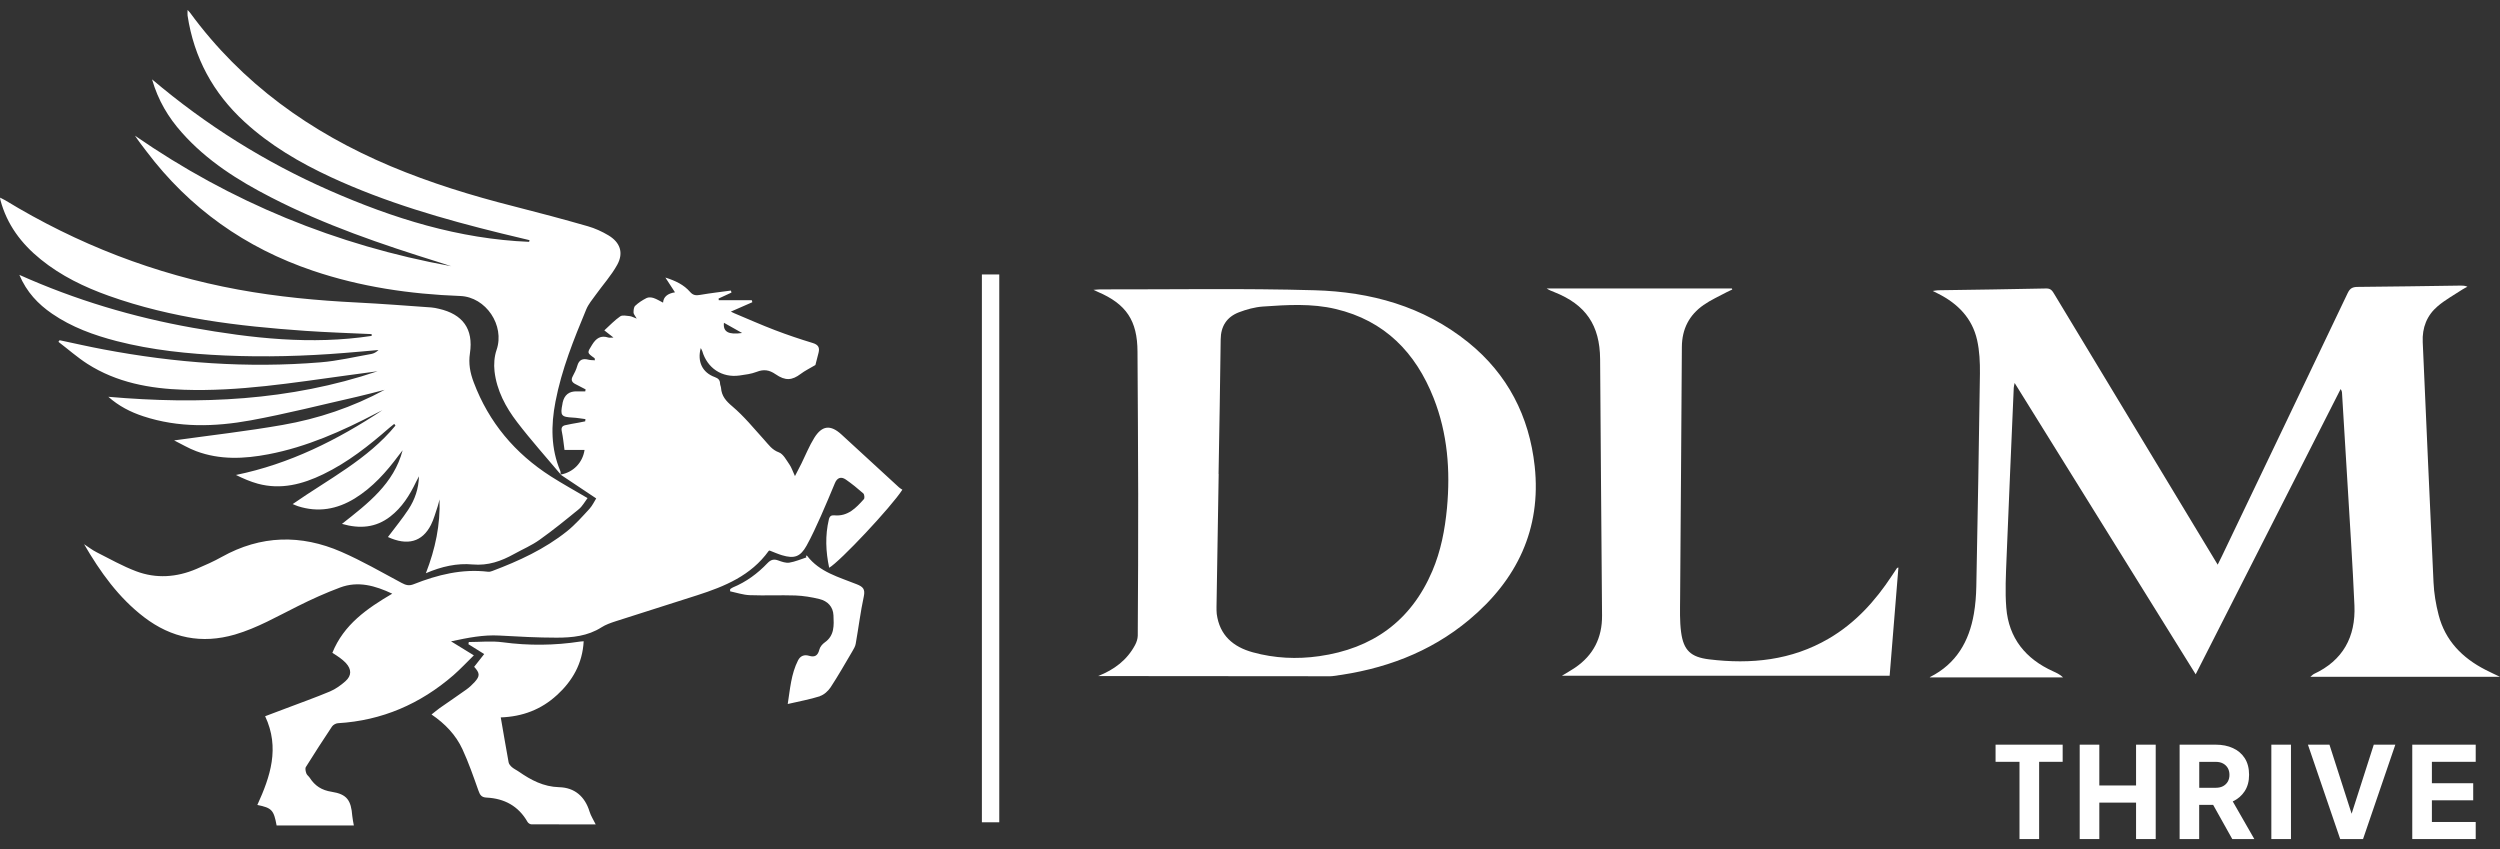
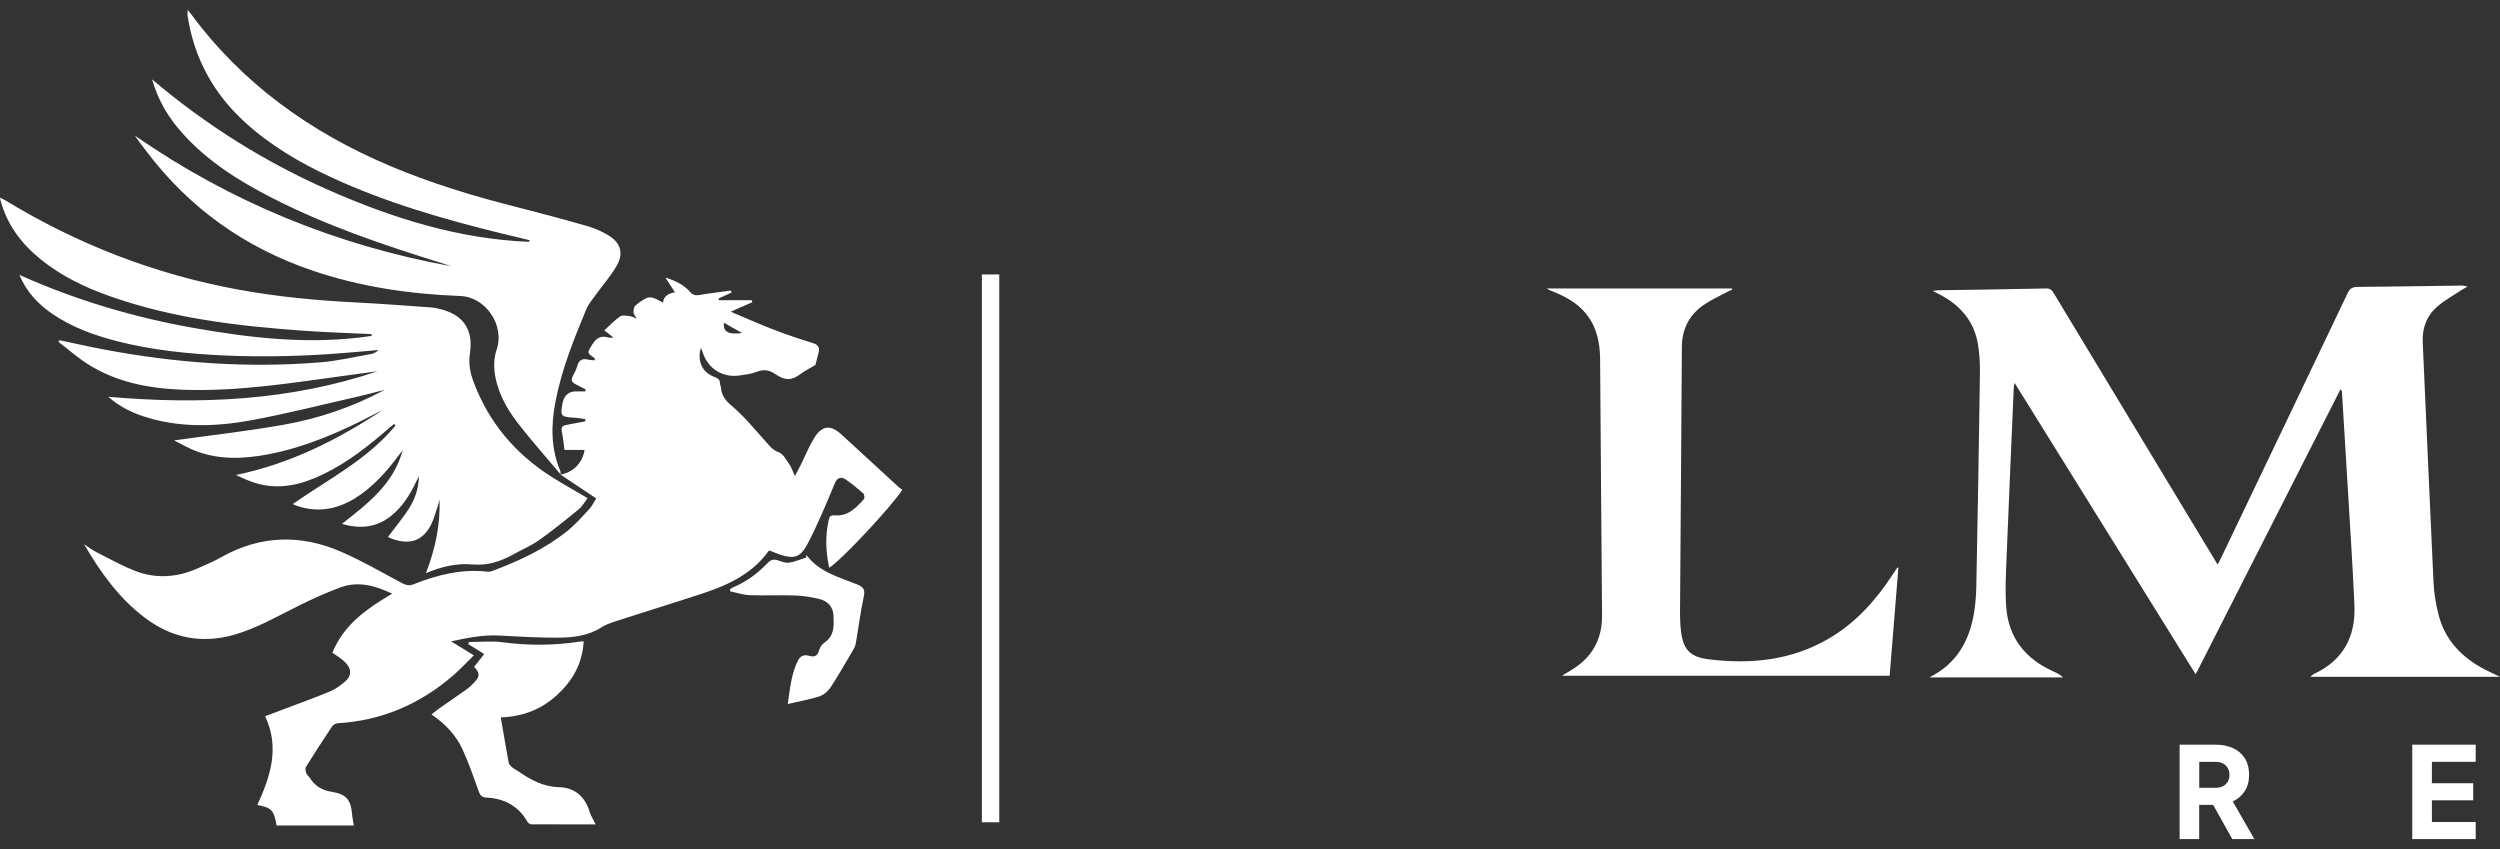
<svg xmlns="http://www.w3.org/2000/svg" width="106" height="36" viewBox="0 0 106 36" fill="none">
  <rect x="0" y="0" width="106" height="36" fill="#333333" stroke="none" />
  <path d="M106.002 28.697H97.958C98.05 28.622 98.074 28.593 98.106 28.578C99.345 28.004 99.884 26.998 99.828 25.674C99.752 23.926 99.633 22.18 99.53 20.431C99.456 19.178 99.379 17.924 99.302 16.672C99.3 16.619 99.292 16.566 99.242 16.497C97.202 20.515 95.16 24.53 93.097 28.591C90.537 24.47 87.993 20.375 85.421 16.238C85.402 16.339 85.383 16.392 85.383 16.444C85.281 18.856 85.172 21.268 85.077 23.68C85.051 24.377 85.011 25.08 85.067 25.772C85.17 27.061 85.888 27.938 87.053 28.464C87.196 28.53 87.338 28.591 87.476 28.723H81.823C81.812 28.736 81.823 28.712 81.841 28.702C82.945 28.144 83.492 27.196 83.693 26.02C83.759 25.64 83.788 25.246 83.796 24.861C83.854 21.855 83.909 18.848 83.949 15.839C83.954 15.367 83.933 14.88 83.83 14.421C83.624 13.499 83.017 12.876 82.184 12.455C82.124 12.424 82.063 12.395 81.949 12.337C82.063 12.321 82.118 12.307 82.174 12.307C83.703 12.284 85.23 12.265 86.76 12.231C86.953 12.226 87.019 12.331 87.098 12.463C89.055 15.71 91.016 18.954 92.976 22.198C93.319 22.763 93.66 23.331 94.03 23.942C94.101 23.799 94.154 23.691 94.207 23.585C95.987 19.865 97.77 16.146 99.543 12.424C99.641 12.22 99.752 12.168 99.96 12.165C101.419 12.154 102.877 12.128 104.335 12.109C104.422 12.109 104.509 12.109 104.62 12.157C104.552 12.194 104.478 12.228 104.412 12.271C104.058 12.503 103.682 12.709 103.363 12.979C102.901 13.37 102.694 13.893 102.724 14.511C102.877 17.903 103.019 21.297 103.181 24.689C103.202 25.154 103.281 25.622 103.397 26.073C103.677 27.162 104.401 27.896 105.381 28.398C105.577 28.498 105.775 28.591 106.01 28.702L106.002 28.697Z" fill="white" />
-   <path d="M46.566 28.662C47.245 28.393 47.786 27.988 48.127 27.349C48.191 27.23 48.238 27.085 48.241 26.953C48.254 24.945 48.262 22.938 48.259 20.93C48.259 18.922 48.238 16.915 48.23 14.909C48.225 13.599 47.76 12.891 46.542 12.373C46.505 12.358 46.466 12.339 46.365 12.289C46.505 12.281 46.577 12.27 46.648 12.27C49.678 12.276 52.711 12.22 55.741 12.307C58.11 12.373 60.353 12.984 62.25 14.513C63.925 15.863 64.841 17.654 65.071 19.767C65.359 22.436 64.315 24.588 62.292 26.279C60.617 27.679 58.644 28.395 56.496 28.667C56.435 28.675 56.372 28.673 56.311 28.673C53.139 28.673 49.966 28.667 46.796 28.665C46.719 28.665 46.643 28.665 46.566 28.665V28.662ZM51.664 20.095C51.664 20.095 51.67 20.095 51.672 20.095C51.641 21.979 51.609 23.859 51.58 25.743C51.58 25.841 51.58 25.938 51.59 26.034C51.712 26.94 52.291 27.431 53.12 27.658C54.042 27.912 54.988 27.957 55.931 27.822C58.184 27.502 59.822 26.34 60.728 24.216C61.093 23.363 61.264 22.465 61.352 21.543C61.499 19.947 61.378 18.381 60.786 16.878C60.023 14.944 58.707 13.594 56.636 13.102C55.619 12.86 54.581 12.925 53.551 12.997C53.205 13.021 52.853 13.118 52.528 13.242C52.021 13.438 51.762 13.826 51.757 14.392C51.736 16.291 51.699 18.193 51.667 20.092L51.664 20.095Z" fill="white" />
  <path d="M66.233 28.646C66.402 28.543 66.6 28.434 66.785 28.308C67.562 27.779 67.934 27.037 67.927 26.102C67.9 22.477 67.868 18.851 67.845 15.226C67.834 13.792 67.24 12.915 65.903 12.386C65.792 12.341 65.681 12.302 65.578 12.23H73.432C73.437 12.246 73.442 12.259 73.448 12.275C73.374 12.31 73.3 12.341 73.226 12.381C72.893 12.561 72.542 12.714 72.233 12.931C71.622 13.356 71.316 13.948 71.311 14.711C71.292 18.267 71.26 21.82 71.237 25.375C71.234 25.851 71.216 26.334 71.279 26.805C71.382 27.576 71.691 27.861 72.462 27.956C74.24 28.173 75.955 28.001 77.534 27.079C78.66 26.424 79.508 25.486 80.216 24.411C80.29 24.3 80.361 24.192 80.435 24.081C80.438 24.076 80.451 24.076 80.493 24.062C80.369 25.581 80.247 27.09 80.121 28.651H66.233V28.646Z" fill="white" />
  <path d="M23.766 20.123C24.302 20.031 24.706 19.619 24.785 19.077H23.935C23.898 18.805 23.874 18.544 23.819 18.285C23.787 18.134 23.837 18.058 23.964 18.029C24.151 17.984 24.344 17.955 24.535 17.92C24.627 17.902 24.72 17.883 24.812 17.865C24.815 17.833 24.82 17.802 24.823 17.77C24.645 17.749 24.466 17.714 24.289 17.706C23.795 17.68 23.747 17.622 23.848 17.125C23.85 17.107 23.853 17.091 23.856 17.072C23.928 16.743 24.13 16.584 24.463 16.594C24.579 16.597 24.698 16.594 24.815 16.594C24.82 16.565 24.825 16.539 24.83 16.51C24.688 16.436 24.545 16.359 24.402 16.288C24.249 16.211 24.196 16.113 24.286 15.95C24.363 15.81 24.434 15.664 24.476 15.514C24.55 15.25 24.709 15.186 24.955 15.252C25.037 15.273 25.126 15.268 25.224 15.276C25.216 15.229 25.219 15.191 25.206 15.184C24.875 14.951 24.894 14.962 25.105 14.618C25.274 14.344 25.47 14.206 25.795 14.312C25.847 14.328 25.911 14.312 26.011 14.312C25.871 14.201 25.766 14.119 25.623 14.008C25.861 13.791 26.061 13.577 26.297 13.414C26.389 13.35 26.563 13.39 26.698 13.403C26.78 13.411 26.857 13.456 26.997 13.509C26.928 13.385 26.864 13.321 26.862 13.255C26.862 13.157 26.87 13.023 26.933 12.965C27.073 12.832 27.242 12.724 27.414 12.637C27.493 12.597 27.617 12.605 27.707 12.634C27.847 12.679 27.977 12.764 28.114 12.832C28.13 12.591 28.298 12.445 28.619 12.394C28.489 12.196 28.368 12.008 28.212 11.768C28.645 11.905 28.996 12.074 29.258 12.376C29.39 12.529 29.517 12.534 29.694 12.502C30.124 12.428 30.558 12.378 30.991 12.32C30.999 12.349 31.007 12.376 31.015 12.405C30.832 12.489 30.65 12.574 30.468 12.658C30.47 12.682 30.473 12.706 30.476 12.729H31.876C31.884 12.758 31.892 12.785 31.899 12.814C31.601 12.943 31.302 13.075 30.988 13.213C31.036 13.237 31.083 13.26 31.133 13.282C31.709 13.522 32.28 13.778 32.864 14C33.389 14.201 33.923 14.38 34.462 14.544C34.694 14.616 34.761 14.735 34.708 14.951C34.657 15.155 34.605 15.358 34.573 15.477C34.33 15.622 34.124 15.72 33.947 15.855C33.588 16.124 33.307 16.161 32.88 15.865C32.61 15.68 32.378 15.651 32.082 15.767C31.855 15.855 31.604 15.886 31.358 15.921C30.613 16.026 29.987 15.611 29.776 14.885C29.765 14.845 29.739 14.811 29.712 14.758C29.556 15.334 29.781 15.799 30.309 15.989C30.46 16.045 30.526 16.116 30.531 16.267C30.534 16.327 30.566 16.386 30.571 16.446C30.597 16.795 30.782 17.004 31.054 17.233C31.548 17.651 31.963 18.163 32.401 18.647C32.589 18.853 32.729 19.072 33.025 19.18C33.212 19.249 33.342 19.508 33.474 19.698C33.561 19.822 33.606 19.973 33.706 20.187C33.825 19.957 33.905 19.806 33.981 19.653C34.161 19.289 34.311 18.908 34.525 18.565C34.856 18.034 35.215 18 35.675 18.42C36.491 19.165 37.302 19.915 38.115 20.662C38.16 20.705 38.216 20.734 38.261 20.763C37.783 21.505 35.608 23.817 35.157 24.073C35.011 23.386 34.982 22.707 35.144 22.023C35.178 21.878 35.252 21.838 35.384 21.851C35.949 21.901 36.295 21.537 36.628 21.164C36.668 21.122 36.652 20.964 36.604 20.921C36.369 20.713 36.121 20.512 35.862 20.332C35.664 20.195 35.495 20.253 35.4 20.485C35.204 20.95 35.014 21.415 34.808 21.875C34.615 22.3 34.425 22.731 34.198 23.138C33.934 23.61 33.677 23.698 33.157 23.542C32.98 23.489 32.811 23.412 32.634 23.344C32.623 23.346 32.6 23.349 32.592 23.36C31.841 24.406 30.729 24.863 29.564 25.238C28.405 25.608 27.245 25.975 26.088 26.347C25.887 26.413 25.681 26.485 25.504 26.598C24.918 26.973 24.26 27.037 23.599 27.037C22.788 27.037 21.977 26.992 21.169 26.947C20.498 26.91 19.854 27.037 19.124 27.193C19.476 27.409 19.766 27.586 20.091 27.787C19.795 28.078 19.523 28.368 19.225 28.63C17.819 29.848 16.197 30.553 14.327 30.664C14.24 30.669 14.126 30.733 14.076 30.806C13.698 31.372 13.329 31.945 12.969 32.521C12.93 32.584 12.959 32.706 12.988 32.79C13.011 32.862 13.091 32.912 13.133 32.978C13.352 33.319 13.638 33.506 14.063 33.572C14.713 33.673 14.887 33.934 14.937 34.6C14.948 34.732 14.98 34.859 15.003 34.999H11.728C11.609 34.346 11.524 34.254 10.911 34.13C11.461 32.928 11.873 31.71 11.242 30.368C11.53 30.26 11.823 30.149 12.116 30.038C12.742 29.8 13.376 29.575 13.992 29.317C14.229 29.216 14.454 29.055 14.649 28.881C14.914 28.643 14.908 28.379 14.668 28.115C14.591 28.03 14.499 27.959 14.409 27.89C14.319 27.821 14.219 27.763 14.092 27.679C14.575 26.482 15.561 25.8 16.631 25.172C15.907 24.831 15.183 24.625 14.422 24.91C13.812 25.137 13.215 25.407 12.634 25.698C11.757 26.133 10.909 26.627 9.96 26.905C8.55 27.314 7.271 27.055 6.111 26.17C5.026 25.341 4.249 24.25 3.565 23.074C3.745 23.191 3.916 23.325 4.106 23.42C4.656 23.698 5.197 24.004 5.771 24.221C6.624 24.543 7.49 24.48 8.328 24.123C8.692 23.967 9.06 23.806 9.403 23.613C11.059 22.689 12.761 22.652 14.47 23.397C15.349 23.78 16.184 24.263 17.032 24.717C17.209 24.812 17.344 24.849 17.542 24.77C18.554 24.369 19.592 24.11 20.694 24.242C20.752 24.25 20.818 24.231 20.873 24.21C22.001 23.785 23.092 23.283 24.041 22.525C24.389 22.245 24.69 21.904 24.994 21.574C25.121 21.434 25.203 21.252 25.279 21.133C24.762 20.787 24.268 20.456 23.774 20.129L23.768 20.134L23.766 20.123ZM30.695 13.686C30.65 14.074 30.893 14.201 31.466 14.119C31.2 13.968 30.959 13.836 30.695 13.686ZM15.754 14.243C13.204 14.629 10.682 14.344 8.167 13.897C5.647 13.448 3.206 12.722 0.82 11.654C1.132 12.389 1.615 12.893 2.207 13.3C3.042 13.873 3.977 14.211 4.946 14.462C6.45 14.848 7.984 15.004 9.532 15.073C11.228 15.147 12.924 15.102 14.618 14.964C15.096 14.927 15.571 14.882 16.049 14.84C15.957 14.93 15.857 14.985 15.751 15.007C15.03 15.133 14.314 15.305 13.587 15.363C10.497 15.617 7.43 15.39 4.386 14.814C3.763 14.697 3.145 14.557 2.527 14.425C2.511 14.449 2.492 14.473 2.477 14.494C2.886 14.806 3.274 15.149 3.705 15.427C4.949 16.222 6.352 16.478 7.797 16.526C10.121 16.605 12.409 16.23 14.702 15.918C15.138 15.857 15.574 15.799 16.01 15.741C12.29 16.996 8.468 17.162 4.593 16.824C5.034 17.215 5.53 17.471 6.069 17.648C7.572 18.145 9.107 18.1 10.629 17.823C12.145 17.545 13.643 17.162 15.146 16.821C15.537 16.732 15.923 16.626 16.311 16.528C14.945 17.265 13.492 17.754 11.979 18.018C10.473 18.282 8.954 18.454 7.382 18.673C7.71 18.834 8.003 19.014 8.32 19.13C9.321 19.505 10.349 19.458 11.376 19.262C13.006 18.951 14.501 18.282 15.962 17.519C16.047 17.474 16.131 17.434 16.216 17.392C14.303 18.657 12.28 19.672 10.003 20.139C10.309 20.287 10.613 20.422 10.932 20.509C11.907 20.773 12.821 20.536 13.701 20.11C14.745 19.606 15.645 18.895 16.512 18.137C16.578 18.079 16.646 18.029 16.715 17.973C16.734 17.997 16.75 18.021 16.768 18.044C15.585 19.482 13.926 20.316 12.409 21.373C12.507 21.413 12.57 21.442 12.634 21.463C13.49 21.738 14.29 21.595 15.043 21.133C15.801 20.665 16.38 20.013 16.905 19.307C16.961 19.233 17.016 19.162 17.072 19.091C16.697 20.512 15.603 21.344 14.499 22.213C15.262 22.432 15.936 22.372 16.544 21.904C17.048 21.516 17.373 20.993 17.642 20.43C17.682 20.351 17.724 20.274 17.764 20.195C17.751 20.713 17.592 21.18 17.32 21.595C17.053 22.002 16.739 22.38 16.448 22.77C17.273 23.148 17.901 22.982 18.271 22.258C18.398 22.01 18.467 21.73 18.559 21.465C18.591 21.37 18.609 21.273 18.636 21.175C18.673 22.245 18.461 23.267 18.057 24.305C18.726 24.017 19.381 23.872 20.038 23.933C20.696 23.991 21.246 23.795 21.793 23.492C22.154 23.291 22.543 23.127 22.878 22.887C23.451 22.48 24.001 22.033 24.545 21.587C24.696 21.463 24.793 21.275 24.912 21.119C24.371 20.8 23.853 20.515 23.356 20.198C21.835 19.225 20.728 17.912 20.086 16.211C19.933 15.807 19.859 15.419 19.925 14.98C20.081 13.947 19.621 13.321 18.604 13.091C18.501 13.068 18.398 13.044 18.292 13.036C17.244 12.962 16.197 12.88 15.149 12.827C13.453 12.743 11.767 12.584 10.098 12.278C6.568 11.63 3.28 10.355 0.218 8.49C0.154 8.453 0.086 8.421 0.004 8.379C0.009 8.431 0.009 8.455 0.017 8.479C0.292 9.52 0.905 10.334 1.729 10.999C2.59 11.697 3.575 12.172 4.611 12.542C7.298 13.501 10.1 13.828 12.924 14.027C13.867 14.093 14.81 14.122 15.756 14.166C15.756 14.188 15.756 14.211 15.759 14.233L15.754 14.243ZM23.766 20.123C23.766 20.073 23.776 20.015 23.758 19.973C23.354 19.017 23.359 18.031 23.552 17.03C23.813 15.667 24.328 14.391 24.857 13.118C24.949 12.896 25.113 12.703 25.253 12.508C25.559 12.08 25.921 11.681 26.172 11.224C26.45 10.716 26.294 10.275 25.795 9.977C25.525 9.816 25.229 9.681 24.928 9.594C23.885 9.295 22.839 9.015 21.787 8.748C20.007 8.297 18.255 7.758 16.559 7.045C13.162 5.613 10.256 3.539 8.058 0.538C8.035 0.506 8.003 0.477 7.953 0.422C7.953 0.528 7.945 0.596 7.953 0.66C8.225 2.451 9.038 3.949 10.37 5.169C11.456 6.165 12.71 6.899 14.039 7.515C16.356 8.587 18.794 9.29 21.267 9.898C21.66 9.995 22.057 10.088 22.453 10.183C22.448 10.207 22.44 10.23 22.434 10.254C19.457 10.133 16.668 9.261 13.96 8.07C11.249 6.878 8.758 5.322 6.447 3.365C6.706 4.266 7.142 4.984 7.712 5.623C8.769 6.815 10.087 7.647 11.485 8.365C13.762 9.538 16.174 10.36 18.609 11.118C18.784 11.174 18.955 11.232 19.13 11.287C14.266 10.402 9.791 8.571 5.723 5.753C5.876 5.985 6.045 6.199 6.209 6.416C8.037 8.838 10.402 10.51 13.27 11.48C15.294 12.164 17.386 12.471 19.513 12.55C20.604 12.592 21.412 13.799 21.055 14.835C20.958 15.115 20.934 15.448 20.968 15.744C21.061 16.555 21.441 17.265 21.927 17.899C22.511 18.663 23.156 19.381 23.774 20.118L23.768 20.123H23.766ZM23.613 29.475C24.278 28.865 24.698 28.13 24.748 27.19C24.677 27.195 24.643 27.195 24.608 27.201C23.51 27.37 22.416 27.38 21.312 27.232C20.841 27.169 20.355 27.222 19.877 27.222C19.872 27.253 19.867 27.282 19.861 27.314C20.081 27.451 20.297 27.586 20.53 27.732C20.371 27.932 20.236 28.104 20.104 28.273C20.35 28.54 20.355 28.664 20.126 28.918C20.02 29.034 19.901 29.145 19.772 29.237C19.399 29.504 19.019 29.76 18.641 30.024C18.53 30.104 18.427 30.194 18.297 30.294C18.879 30.69 19.33 31.166 19.608 31.768C19.869 32.333 20.075 32.928 20.284 33.517C20.35 33.702 20.408 33.807 20.63 33.818C21.386 33.855 21.983 34.175 22.368 34.851C22.397 34.901 22.474 34.951 22.529 34.951C23.436 34.956 24.342 34.956 25.258 34.956C25.161 34.756 25.052 34.592 24.997 34.412C24.801 33.768 24.36 33.393 23.708 33.377C23.042 33.358 22.514 33.076 21.996 32.716C21.901 32.65 21.795 32.603 21.708 32.529C21.647 32.476 21.578 32.399 21.565 32.323C21.452 31.707 21.349 31.089 21.232 30.418C22.154 30.386 22.95 30.083 23.61 29.475H23.613ZM34.763 29.515C34.938 29.459 35.112 29.301 35.218 29.142C35.54 28.651 35.833 28.136 36.132 27.628C36.192 27.523 36.264 27.412 36.282 27.296C36.401 26.627 36.483 25.951 36.626 25.285C36.691 24.976 36.586 24.876 36.327 24.773C35.572 24.469 34.755 24.263 34.222 23.568C34.214 23.558 34.187 23.563 34.171 23.56C34.179 23.584 34.185 23.608 34.193 23.634C33.952 23.711 33.714 23.817 33.469 23.856C33.323 23.88 33.154 23.819 33.006 23.766C32.816 23.695 32.687 23.724 32.541 23.877C32.124 24.316 31.641 24.672 31.078 24.905C31.036 24.923 30.999 24.953 30.959 24.979C30.959 25.011 30.959 25.04 30.956 25.071C31.234 25.13 31.511 25.225 31.791 25.235C32.436 25.259 33.08 25.227 33.725 25.248C34.066 25.262 34.409 25.317 34.742 25.399C35.088 25.483 35.323 25.721 35.339 26.091C35.358 26.511 35.389 26.947 34.967 27.24C34.869 27.309 34.771 27.425 34.742 27.539C34.679 27.79 34.557 27.882 34.303 27.805C34.1 27.745 33.934 27.808 33.836 28.001C33.543 28.579 33.5 29.213 33.4 29.85C33.883 29.737 34.333 29.657 34.766 29.52L34.763 29.515Z" fill="white" />
  <path d="M42.369 11.637H41.632V34.865H42.369V11.637Z" fill="white" />
-   <path d="M85.627 35.576V32.301H84.612V31.574H87.457V32.301H86.459V35.576H85.627Z" fill="white" />
-   <path d="M88.179 35.576V31.574H89.011V33.304H90.569V31.574H91.402V35.576H90.569V34.031H89.011V35.576H88.179Z" fill="white" />
  <path d="M92.416 35.576V31.574H93.945C94.22 31.574 94.466 31.622 94.677 31.72C94.891 31.817 95.057 31.96 95.179 32.15C95.3 32.34 95.361 32.575 95.361 32.853C95.361 33.13 95.298 33.357 95.174 33.548C95.049 33.738 94.88 33.883 94.669 33.981L95.583 35.576H94.648L93.66 33.809L94.196 34.126H93.245V35.576H92.413H92.416ZM93.248 33.402H93.951C94.069 33.402 94.17 33.379 94.257 33.334C94.344 33.286 94.41 33.223 94.458 33.141C94.505 33.059 94.529 32.964 94.529 32.855C94.529 32.747 94.505 32.647 94.458 32.565C94.41 32.483 94.341 32.417 94.257 32.372C94.17 32.325 94.069 32.303 93.951 32.303H93.248V33.405V33.402Z" fill="white" />
-   <path d="M96.305 35.576V31.574H97.137V35.576H96.305Z" fill="white" />
-   <path d="M99.224 35.576L97.856 31.574H98.769L99.8 34.786H99.618L100.648 31.574H101.562L100.193 35.576H99.227H99.224Z" fill="white" />
  <path d="M102.28 35.576V31.574H104.97V32.301H103.112V33.209H104.864V33.933H103.112V34.852H104.97V35.576H102.28Z" fill="white" />
</svg>